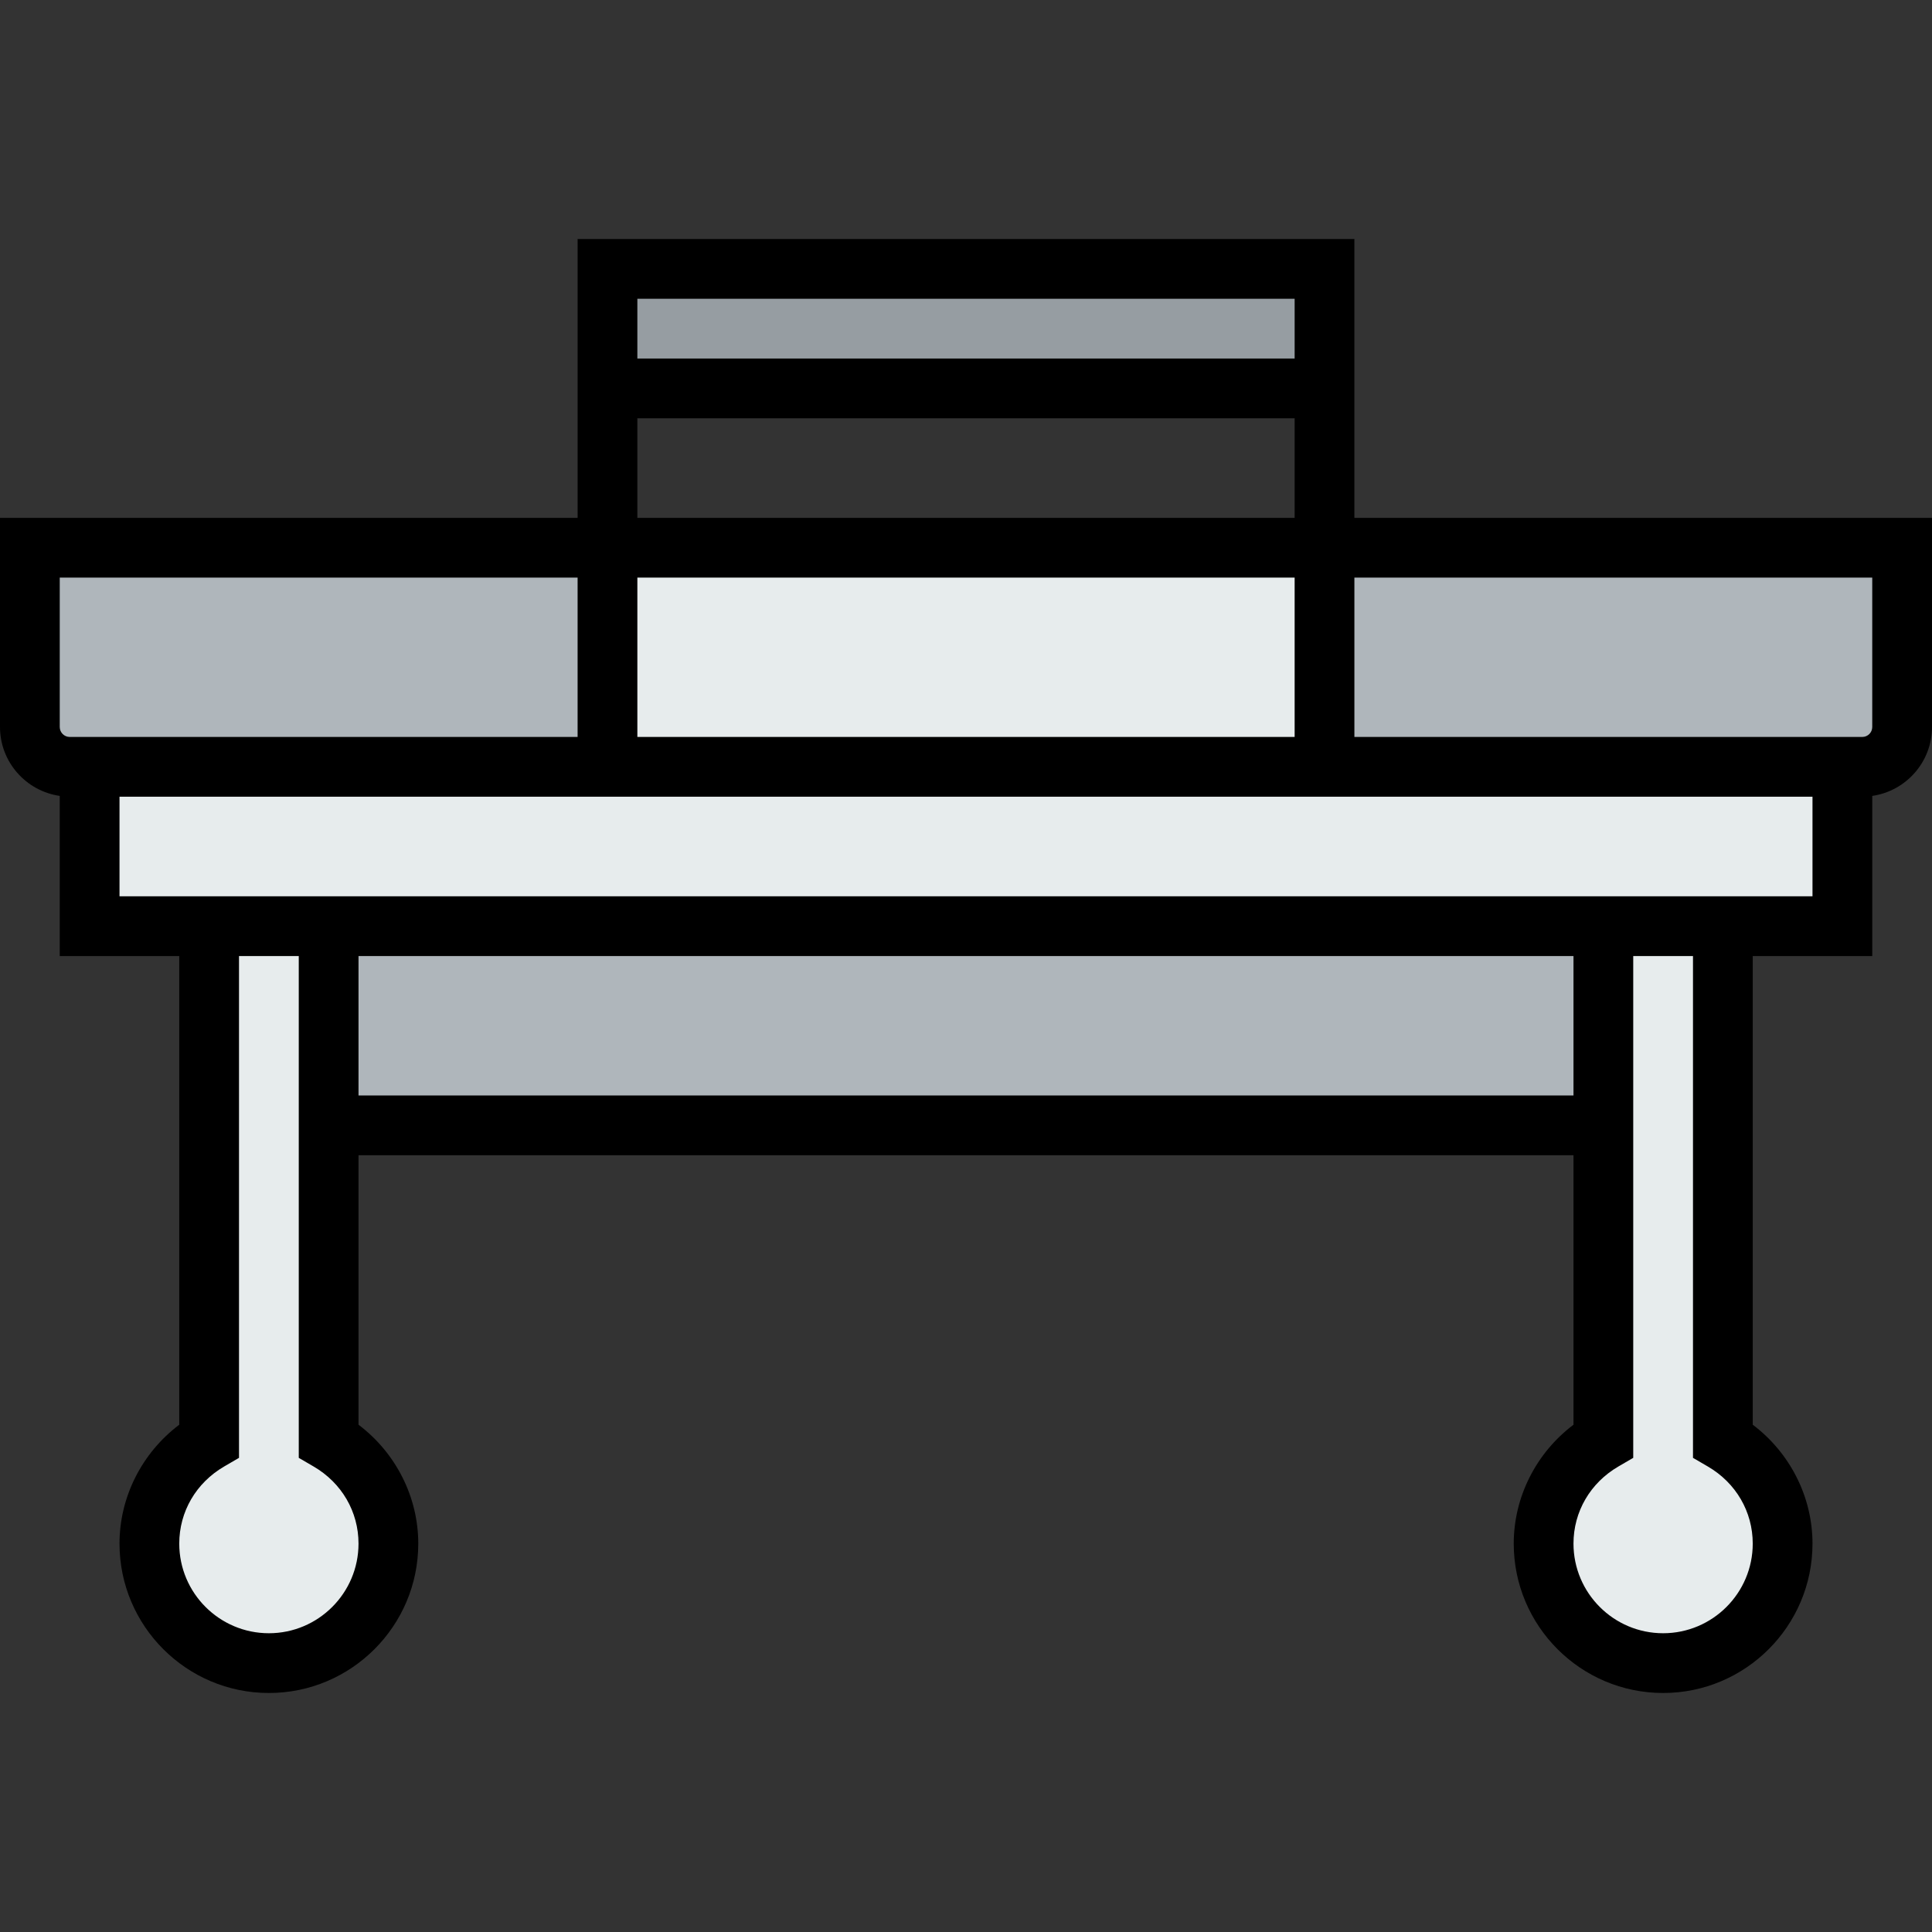
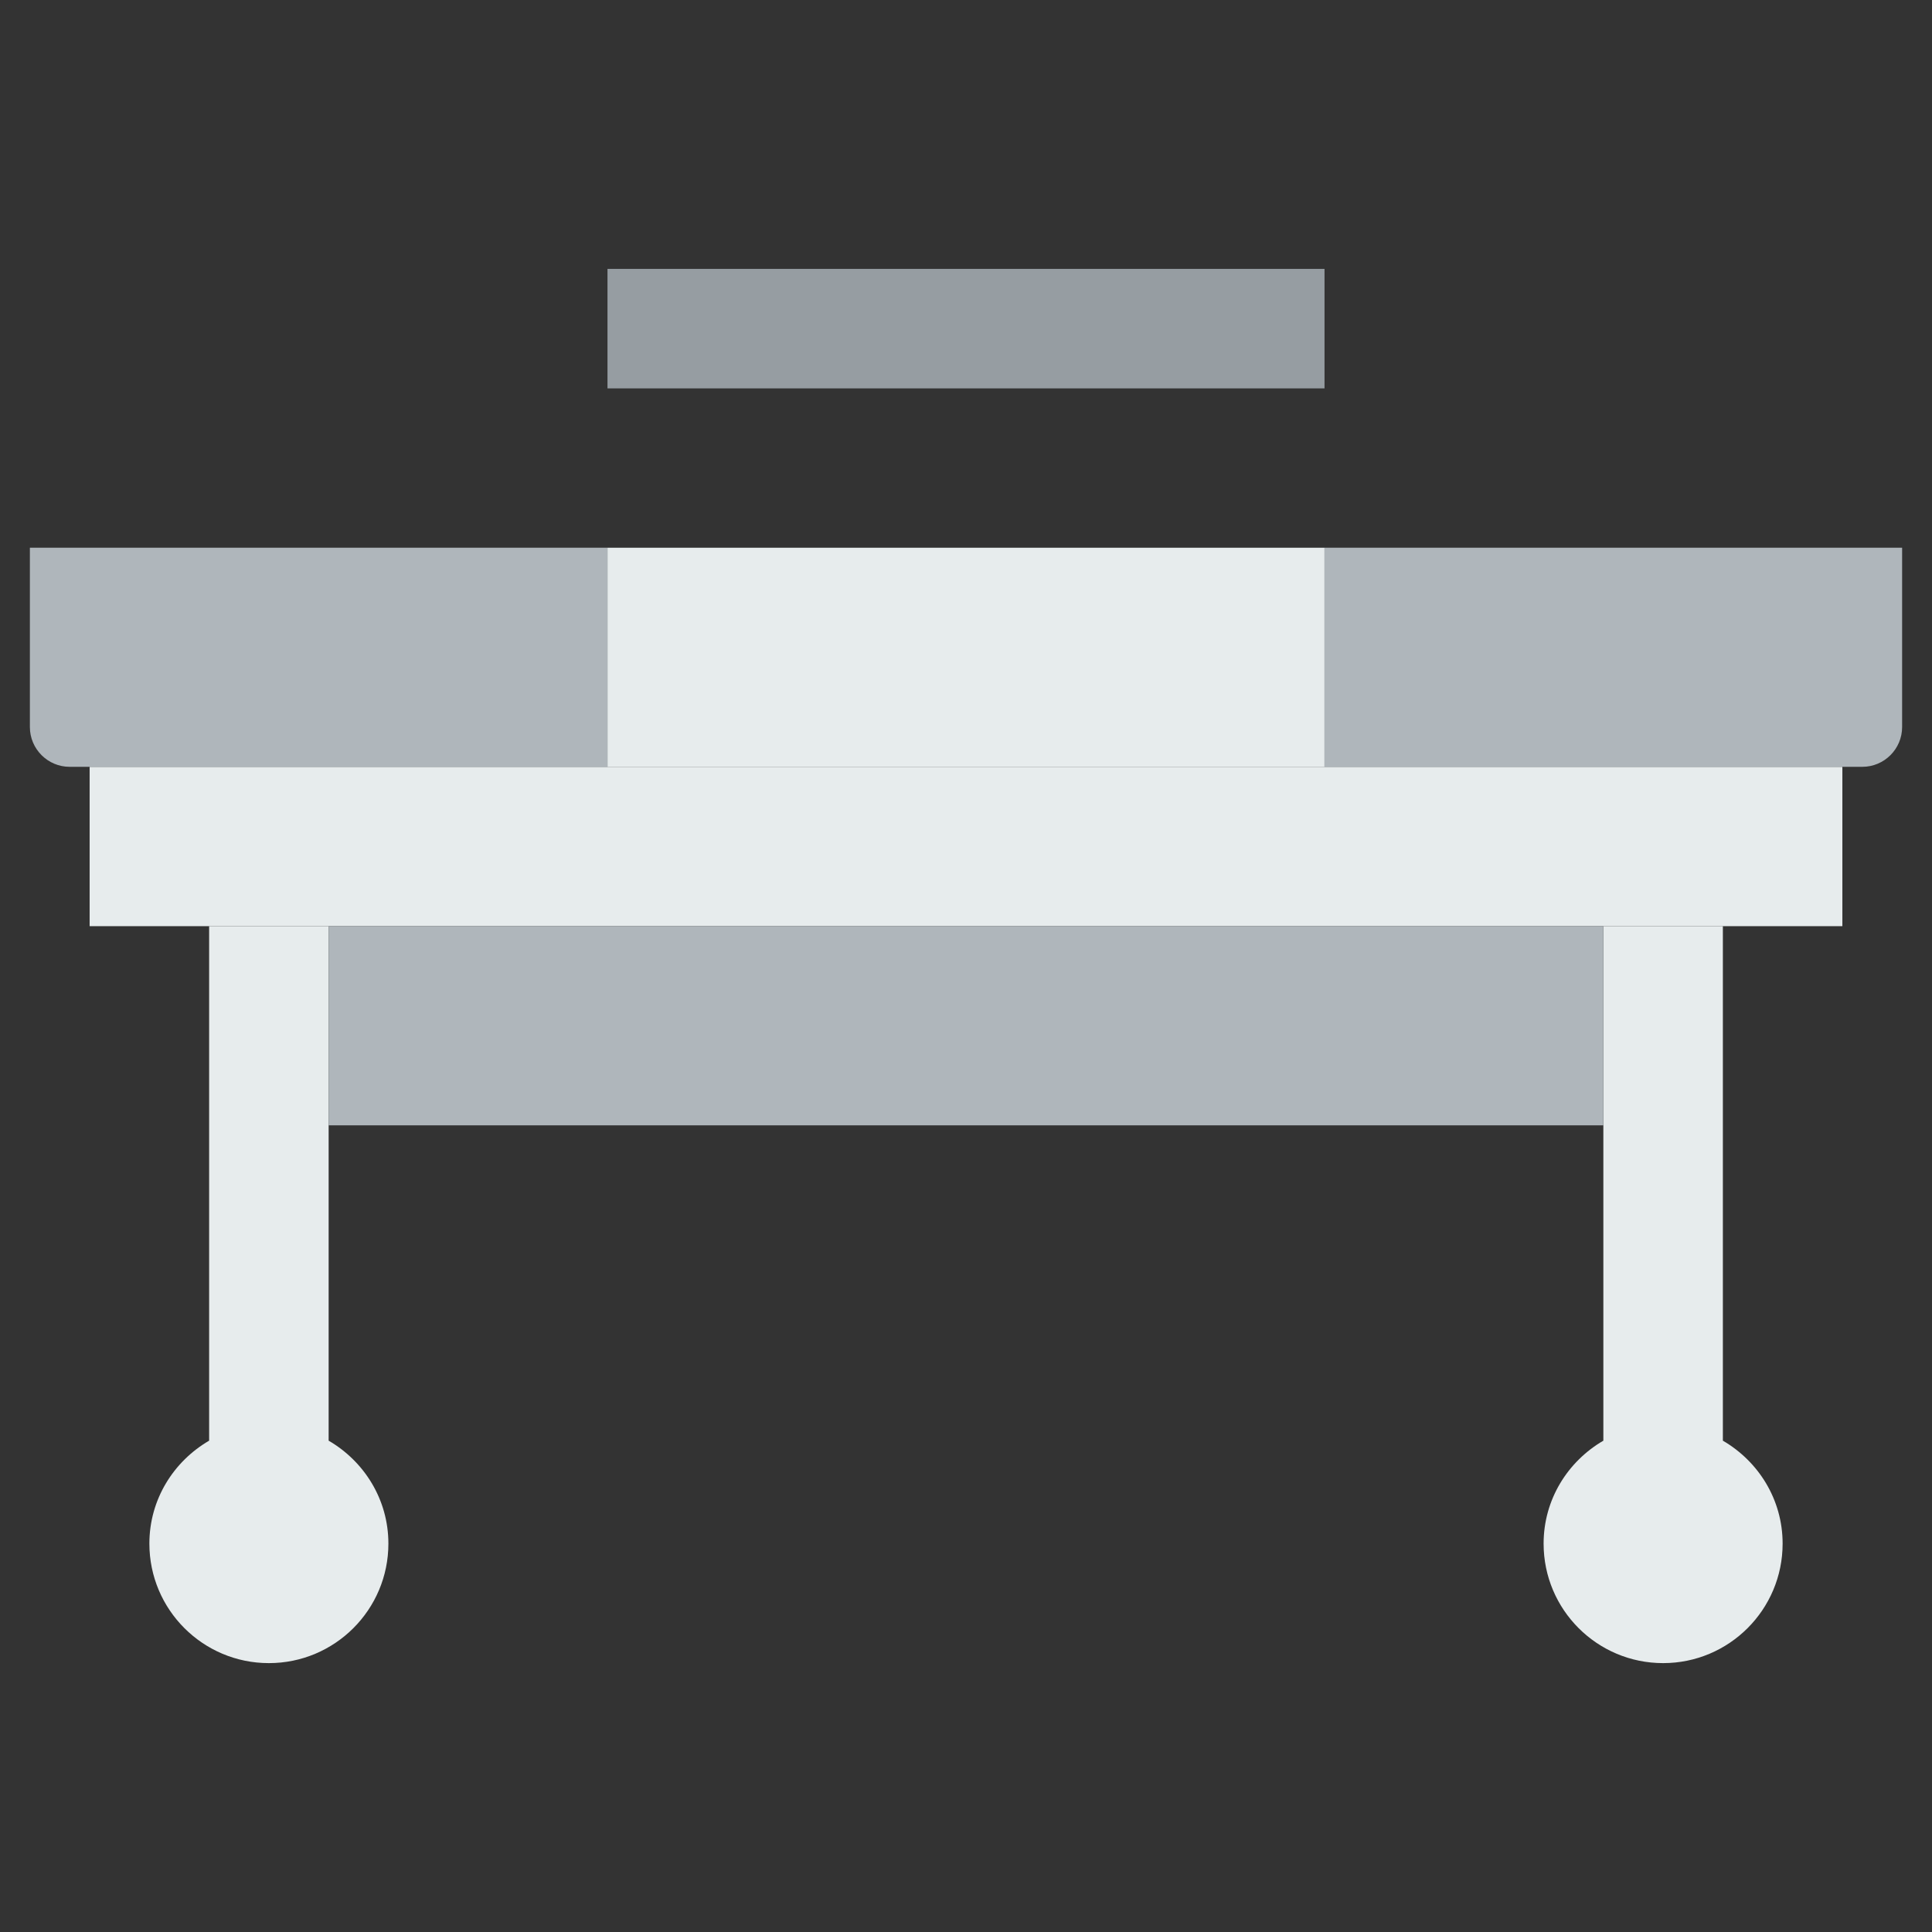
<svg xmlns="http://www.w3.org/2000/svg" version="1.1" id="Layer_1" viewBox="0 0 512 512" xml:space="preserve">
  <rect x="0" y="0" width="512" height="512" fill="#333333" stroke="none" />
  <rect x="160.99" y="71.258" style="fill:#969DA2;" width="190.021" height="31.67" />
  <g>
    <rect x="160.99" y="145.155" style="fill:#E7ECED;" width="190.021" height="58.062" />
    <path style="fill:#E7ECED;" d="M456.577,381.794c9.427,5.49,15.835,15.582,15.835,27.279c0,17.492-14.178,31.67-31.67,31.67   s-31.67-14.178-31.67-31.67c0-11.697,6.408-21.789,15.835-27.279v-83.567v-52.783h31.67V381.794z" />
    <path style="fill:#E7ECED;" d="M87.093,381.794c9.427,5.49,15.835,15.582,15.835,27.279c0,17.492-14.178,31.67-31.67,31.67   s-31.67-14.178-31.67-31.67c0-11.697,6.408-21.789,15.835-27.279v-136.35h31.67v52.783V381.794z" />
    <polygon style="fill:#E7ECED;" points="488.247,203.217 488.247,245.443 456.577,245.443 424.907,245.443 87.093,245.443    55.423,245.443 23.753,245.443 23.753,203.217 160.99,203.217 351.01,203.217  " />
  </g>
  <g>
    <rect x="87.093" y="245.443" style="fill:#AFB6BB;" width="337.814" height="52.784" />
    <path style="fill:#AFB6BB;" d="M504.082,145.155v47.505c0,5.827-4.729,10.557-10.557,10.557h-5.278H351.01v-58.062H504.082z" />
    <path style="fill:#AFB6BB;" d="M160.99,145.155v58.062H23.753h-5.278c-5.827,0-10.557-4.729-10.557-10.557v-47.505H160.99z" />
  </g>
-   <path d="M358.928,137.237V63.34H153.072v73.897H0v55.423c0,9.288,6.898,16.976,15.835,18.263v42.438h31.67v124.205  c-9.868,7.437-15.835,19.129-15.835,31.506c0,21.829,17.758,39.588,39.588,39.588s39.588-17.758,39.588-39.588  c0-12.378-5.967-24.069-15.835-31.506v-71.421H416.99v71.421c-9.868,7.437-15.835,19.129-15.835,31.506  c0,21.829,17.758,39.588,39.588,39.588s39.588-17.758,39.588-39.588c0-12.378-5.967-24.069-15.835-31.506V253.361h31.67v-42.438  c8.937-1.288,15.835-8.975,15.835-18.263v-55.423H358.928z M168.907,79.175h174.186V95.01H168.907V79.175z M168.907,110.845h174.186  v26.392H168.907V110.845z M168.907,195.299v-42.227h174.186v42.227H168.907z M18.474,195.299c-1.456,0-2.639-1.184-2.639-2.639  v-39.588h137.237v42.227H18.474z M71.258,432.825c-13.097,0-23.753-10.655-23.753-23.753c0-8.457,4.45-16.097,11.902-20.436  l3.933-2.291V253.361h15.835v132.985l3.933,2.291c7.452,4.339,11.902,11.979,11.902,20.436  C95.01,422.17,84.354,432.825,71.258,432.825z M95.01,290.309v-36.948H416.99v36.948H95.01z M440.742,432.825  c-13.097,0-23.753-10.655-23.753-23.753c0-8.457,4.45-16.097,11.902-20.436l3.933-2.291V253.361h15.835v132.985l3.933,2.291  c7.453,4.339,11.902,11.979,11.902,20.436C464.495,422.17,453.839,432.825,440.742,432.825z M480.33,237.526H31.67v-26.392h448.66  V237.526z M496.165,192.66c0,1.455-1.183,2.639-2.639,2.639h-5.278h-129.32v-42.227h137.237V192.66z" />
</svg>